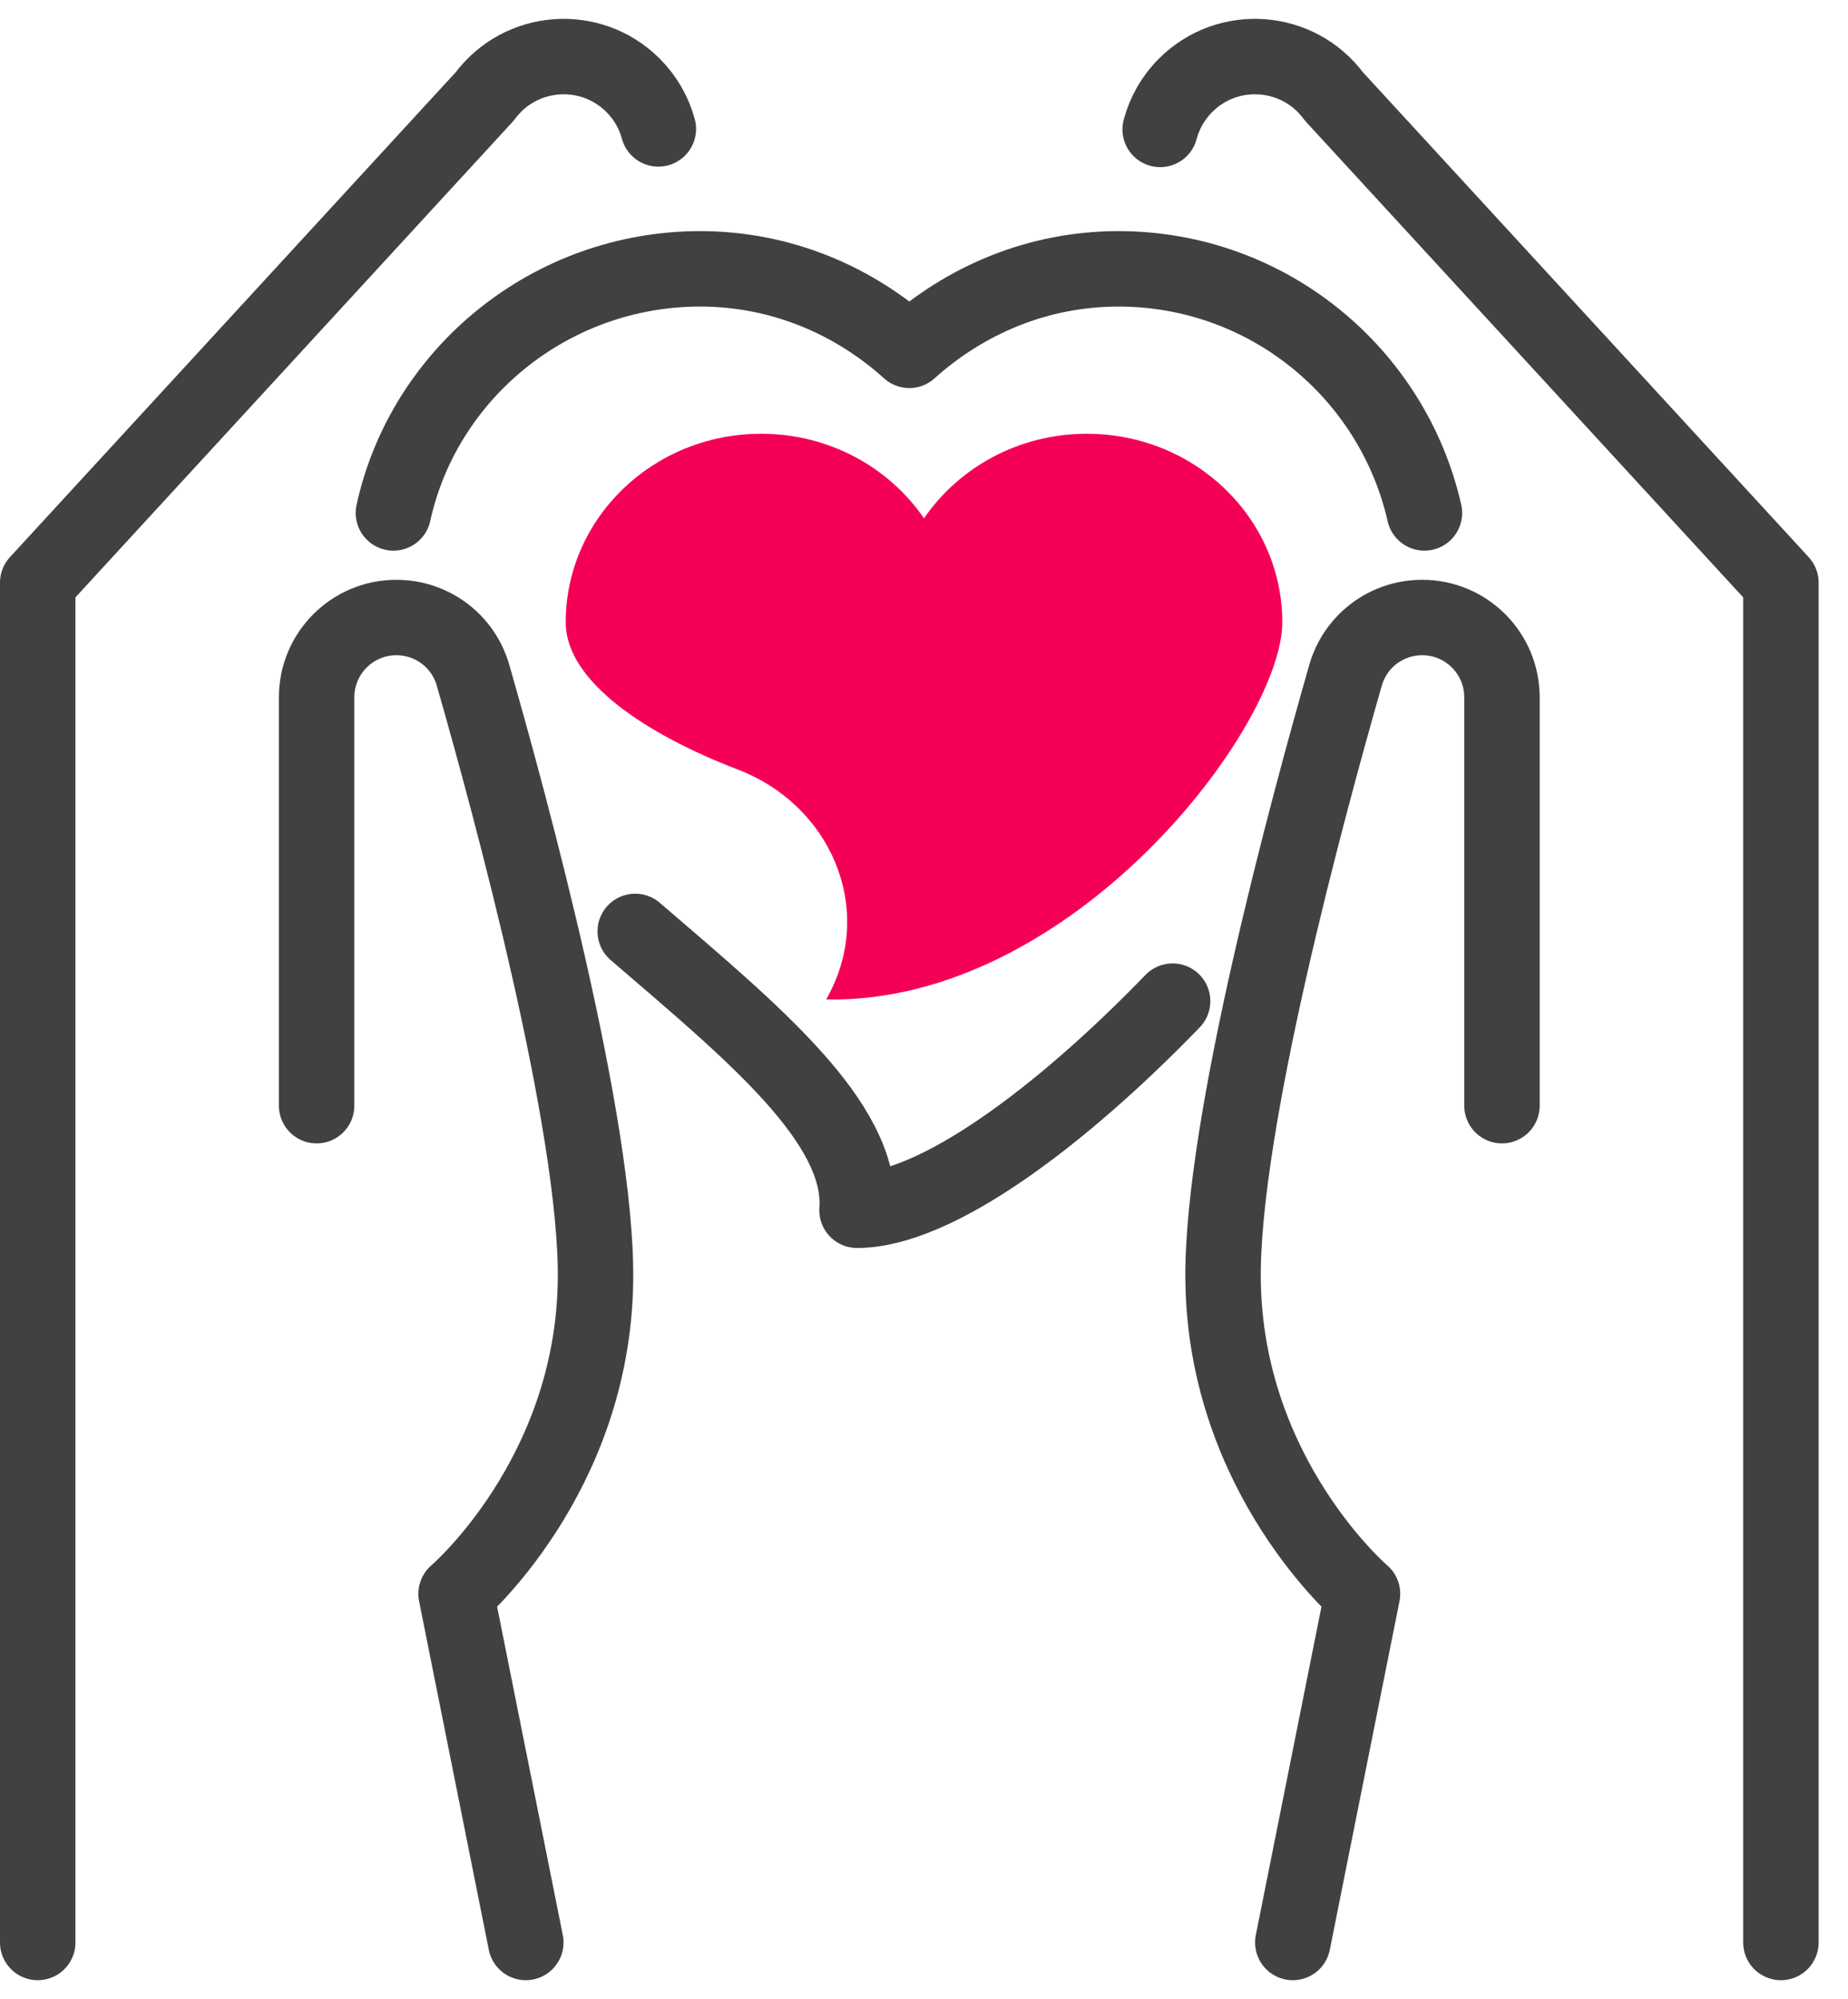
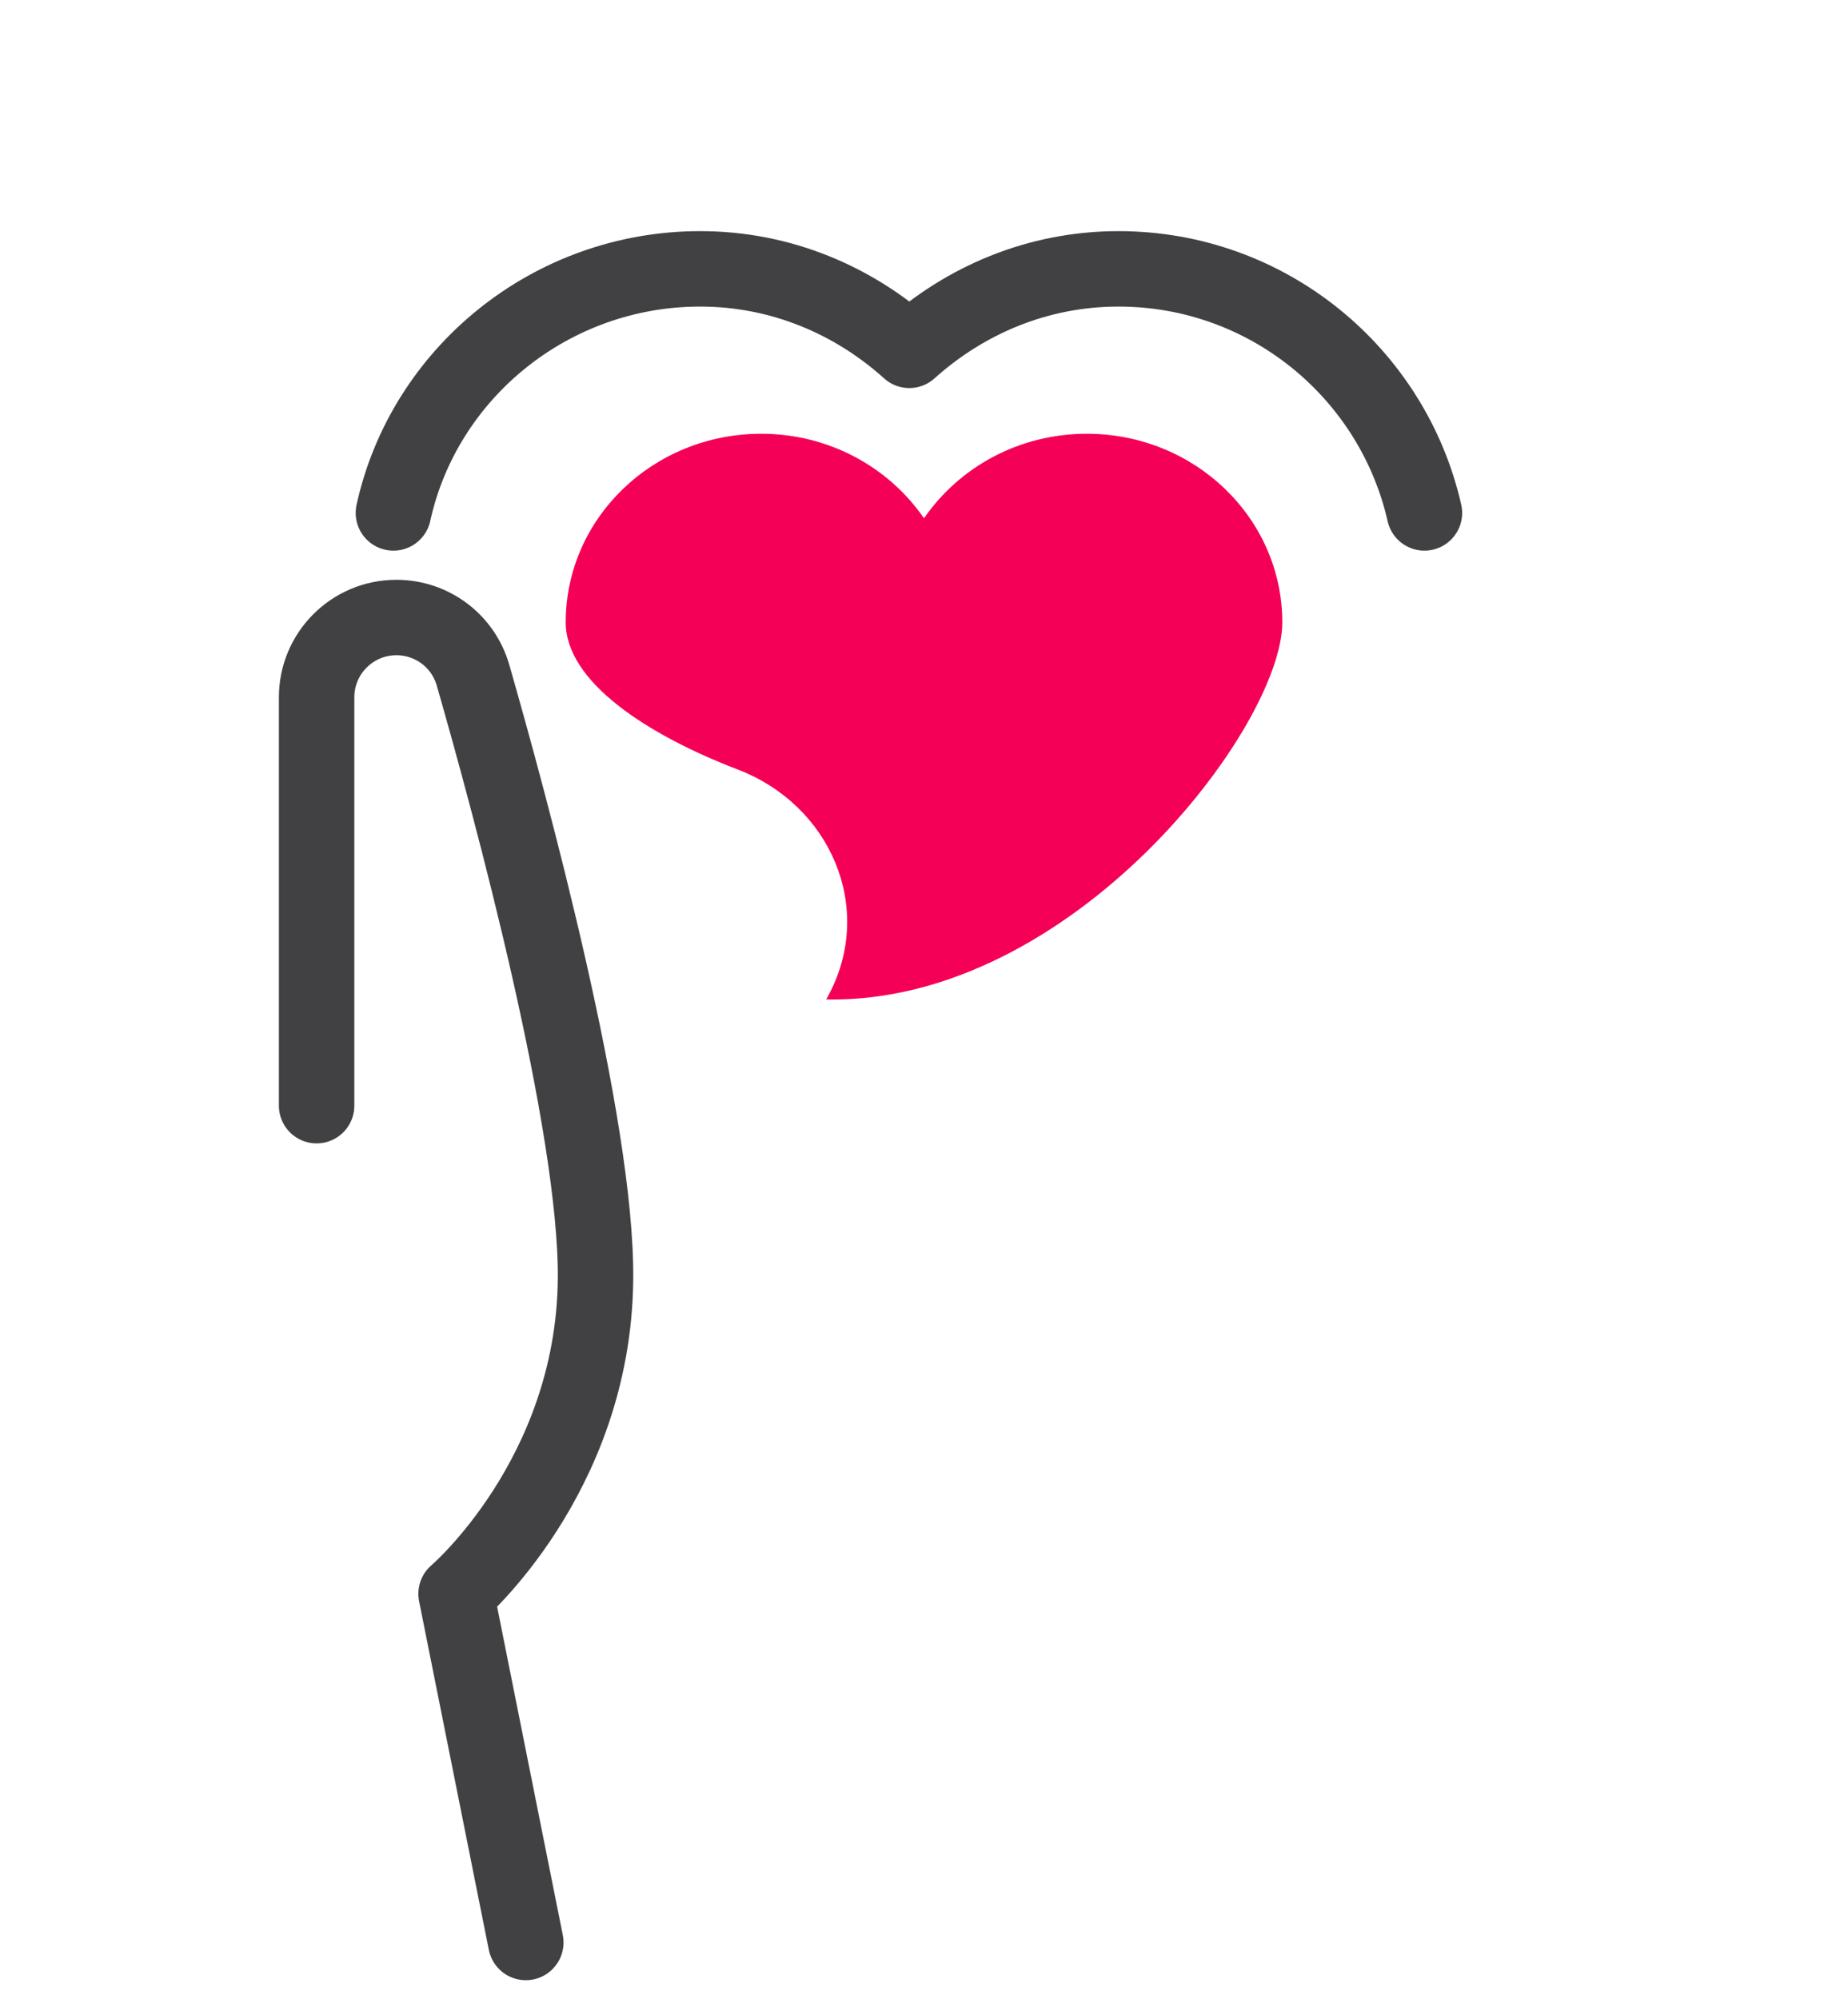
<svg xmlns="http://www.w3.org/2000/svg" width="49" height="53" viewBox="0 0 49 53" fill="none">
-   <path d="M34.279 51.5L36.127 42.256C36.127 42.256 32.491 39.156 32.43 33.936C32.382 29.843 34.684 21.366 35.678 17.9C35.939 16.992 36.765 16.372 37.71 16.372C38.879 16.372 39.825 17.319 39.825 18.488V29.314" stroke="#414042" stroke-width="2" stroke-linecap="round" stroke-linejoin="round" />
-   <path d="M47.221 51.5V15.448L35.37 2.558C34.425 1.277 32.561 1.136 31.436 2.262C31.103 2.595 30.877 3 30.762 3.431" stroke="#414042" stroke-width="2" stroke-linecap="round" stroke-linejoin="round" />
  <path d="M13.942 51.5L12.093 42.256C12.093 42.256 15.729 39.156 15.79 33.936C15.838 29.843 13.537 21.366 12.542 17.9C12.281 16.992 11.455 16.372 10.51 16.372C9.342 16.372 8.395 17.319 8.395 18.488V29.314" stroke="#414042" stroke-width="2" stroke-linecap="round" stroke-linejoin="round" />
-   <path d="M1 51.5V15.448L12.851 2.558C13.796 1.277 15.659 1.136 16.785 2.262C17.116 2.593 17.34 2.992 17.456 3.418" stroke="#414042" stroke-width="2" stroke-linecap="round" stroke-linejoin="round" />
-   <path d="M16.843 24.694C19.925 27.347 22.892 29.76 22.724 32.087C24.793 32.087 28.091 29.645 31.092 26.543" stroke="#414042" stroke-width="2" stroke-linecap="round" stroke-linejoin="round" />
  <path d="M37.769 13.599C36.928 9.894 33.615 7.128 29.657 7.128C27.516 7.128 25.586 7.96 24.11 9.288C22.637 7.96 20.705 7.128 18.564 7.128C14.604 7.128 11.242 9.894 10.431 13.599" stroke="#414042" stroke-width="2" stroke-linecap="round" stroke-linejoin="round" />
  <path d="M21.997 26.329C23.18 24.047 22.018 21.342 19.56 20.401C17.168 19.484 15 18.078 15 16.5C15 13.738 17.32 11.5 20.182 11.5C21.987 11.5 23.573 12.392 24.5 13.742C25.427 12.392 27.013 11.5 28.818 11.5C31.68 11.5 34 13.738 34 16.5C34 19.261 28.443 26.617 21.909 26.499L21.997 26.329Z" fill="#F50057" />
</svg>